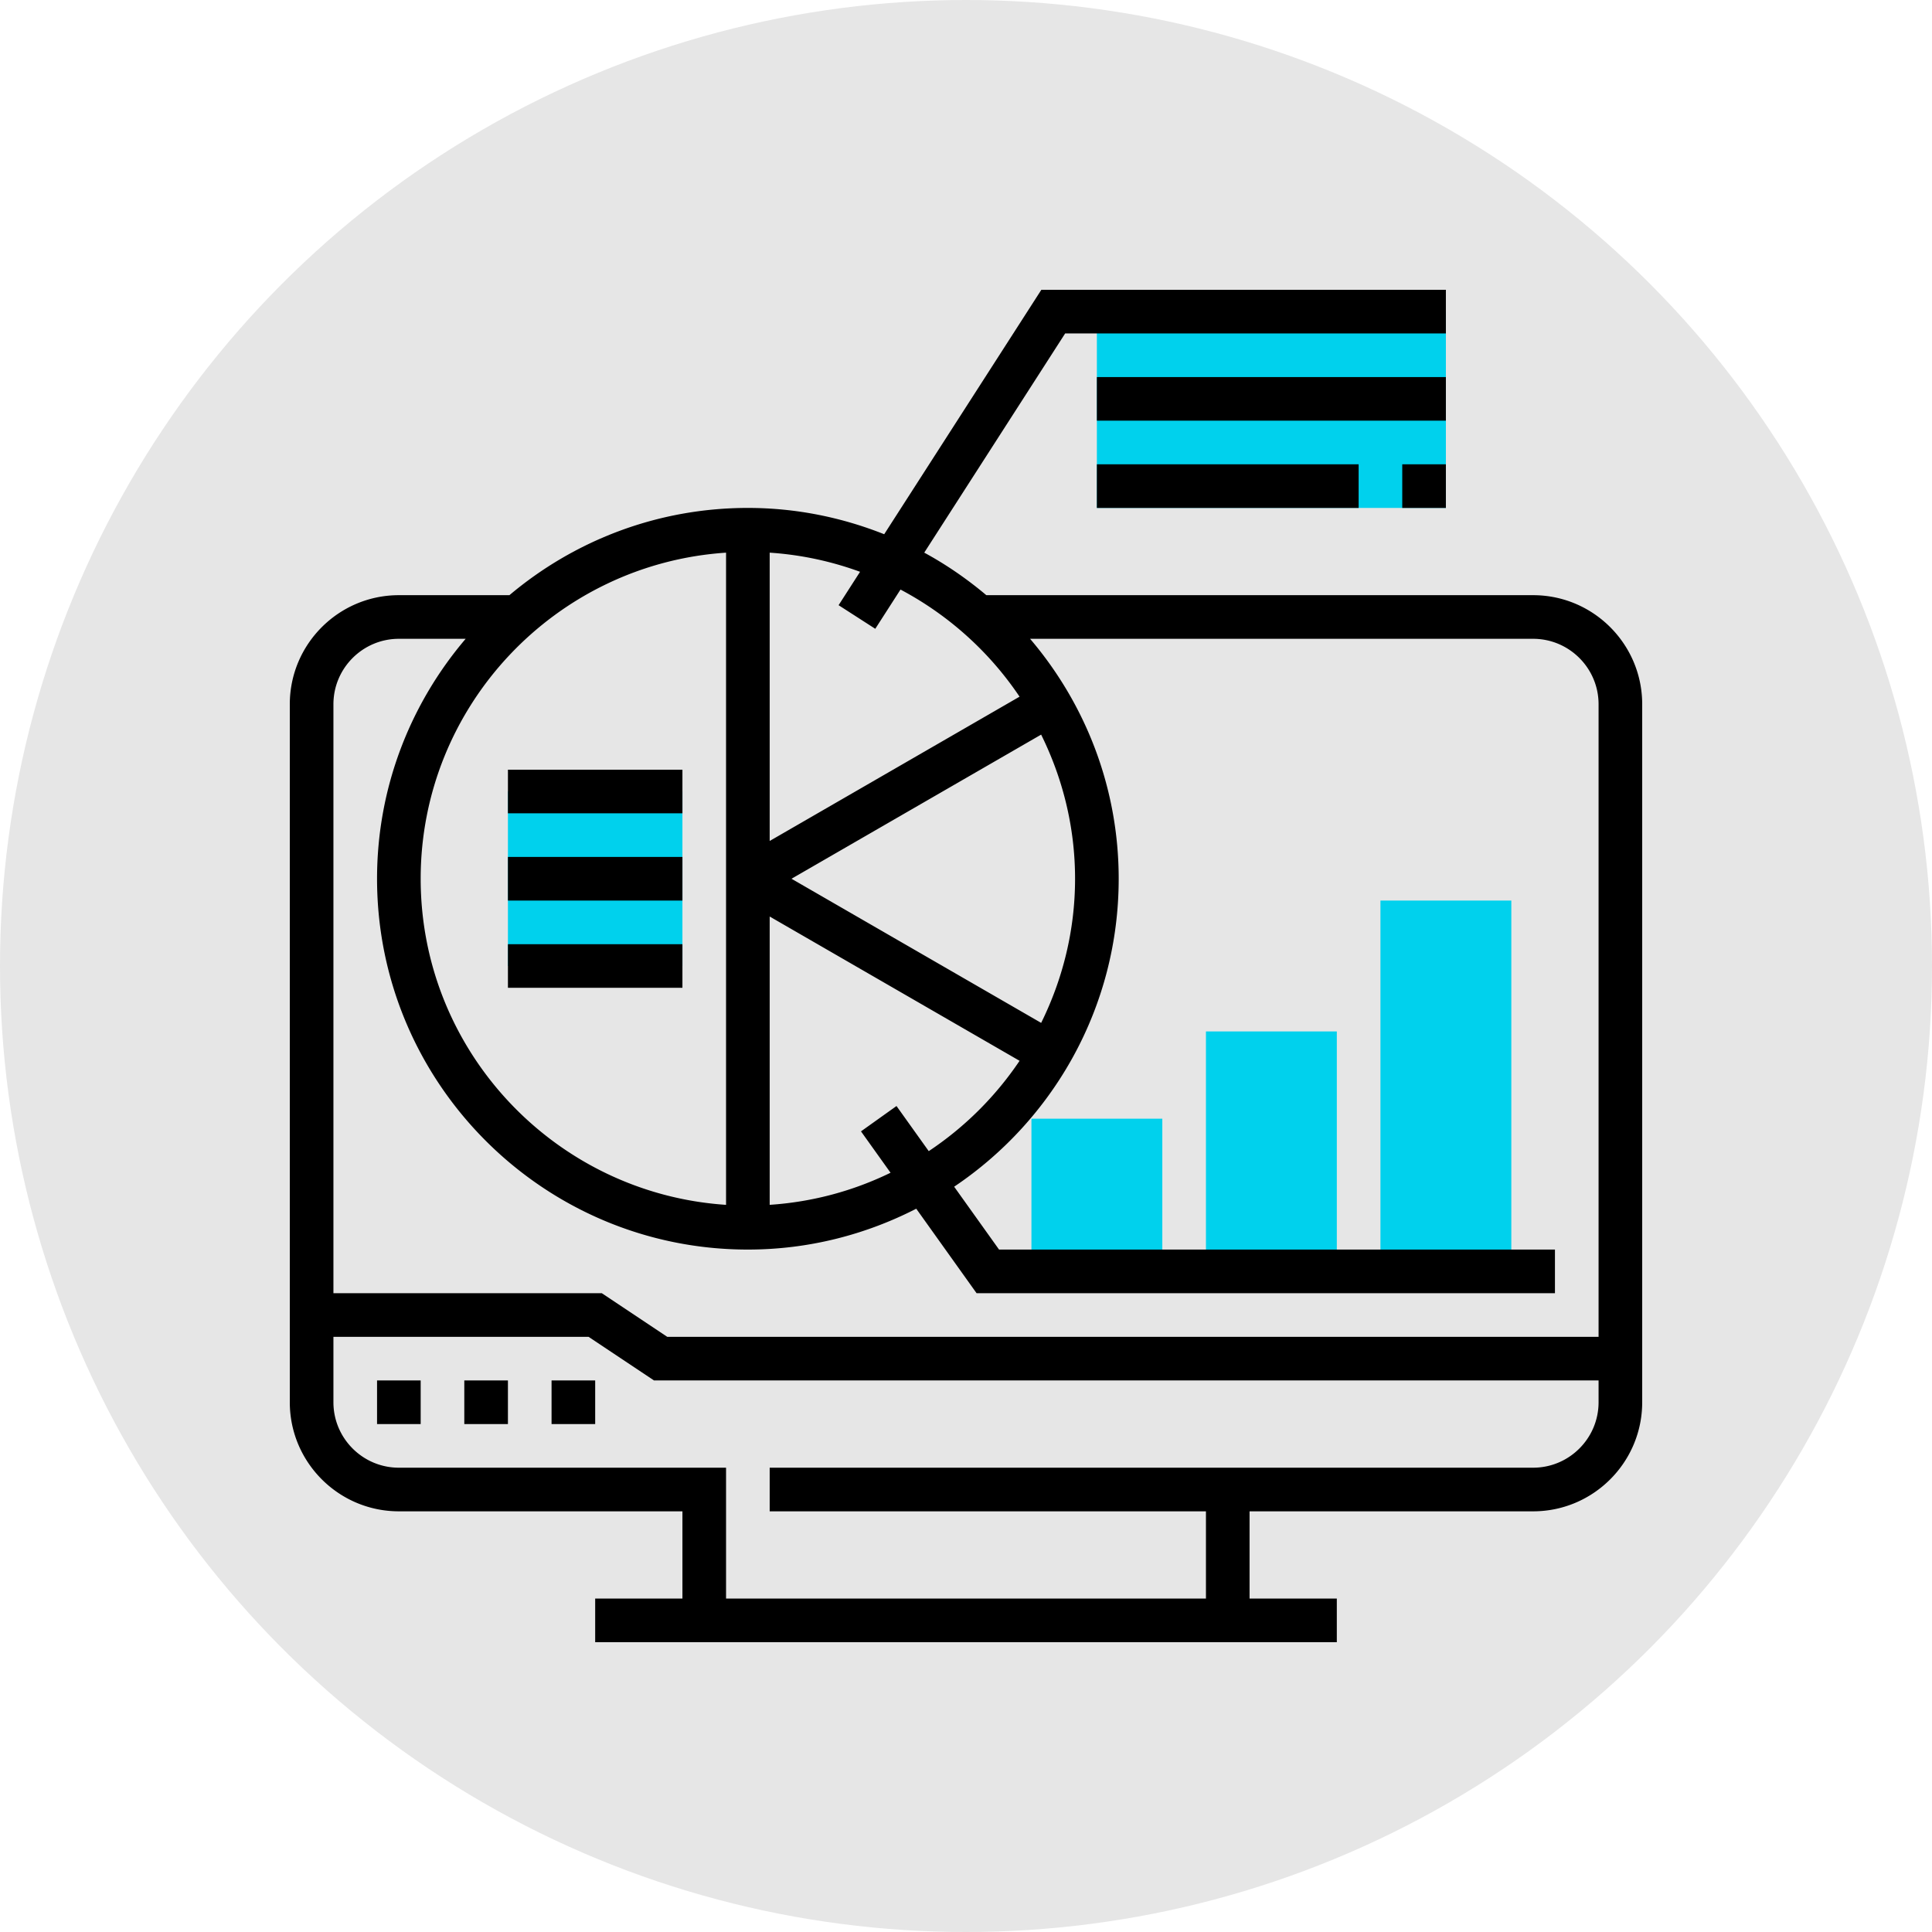
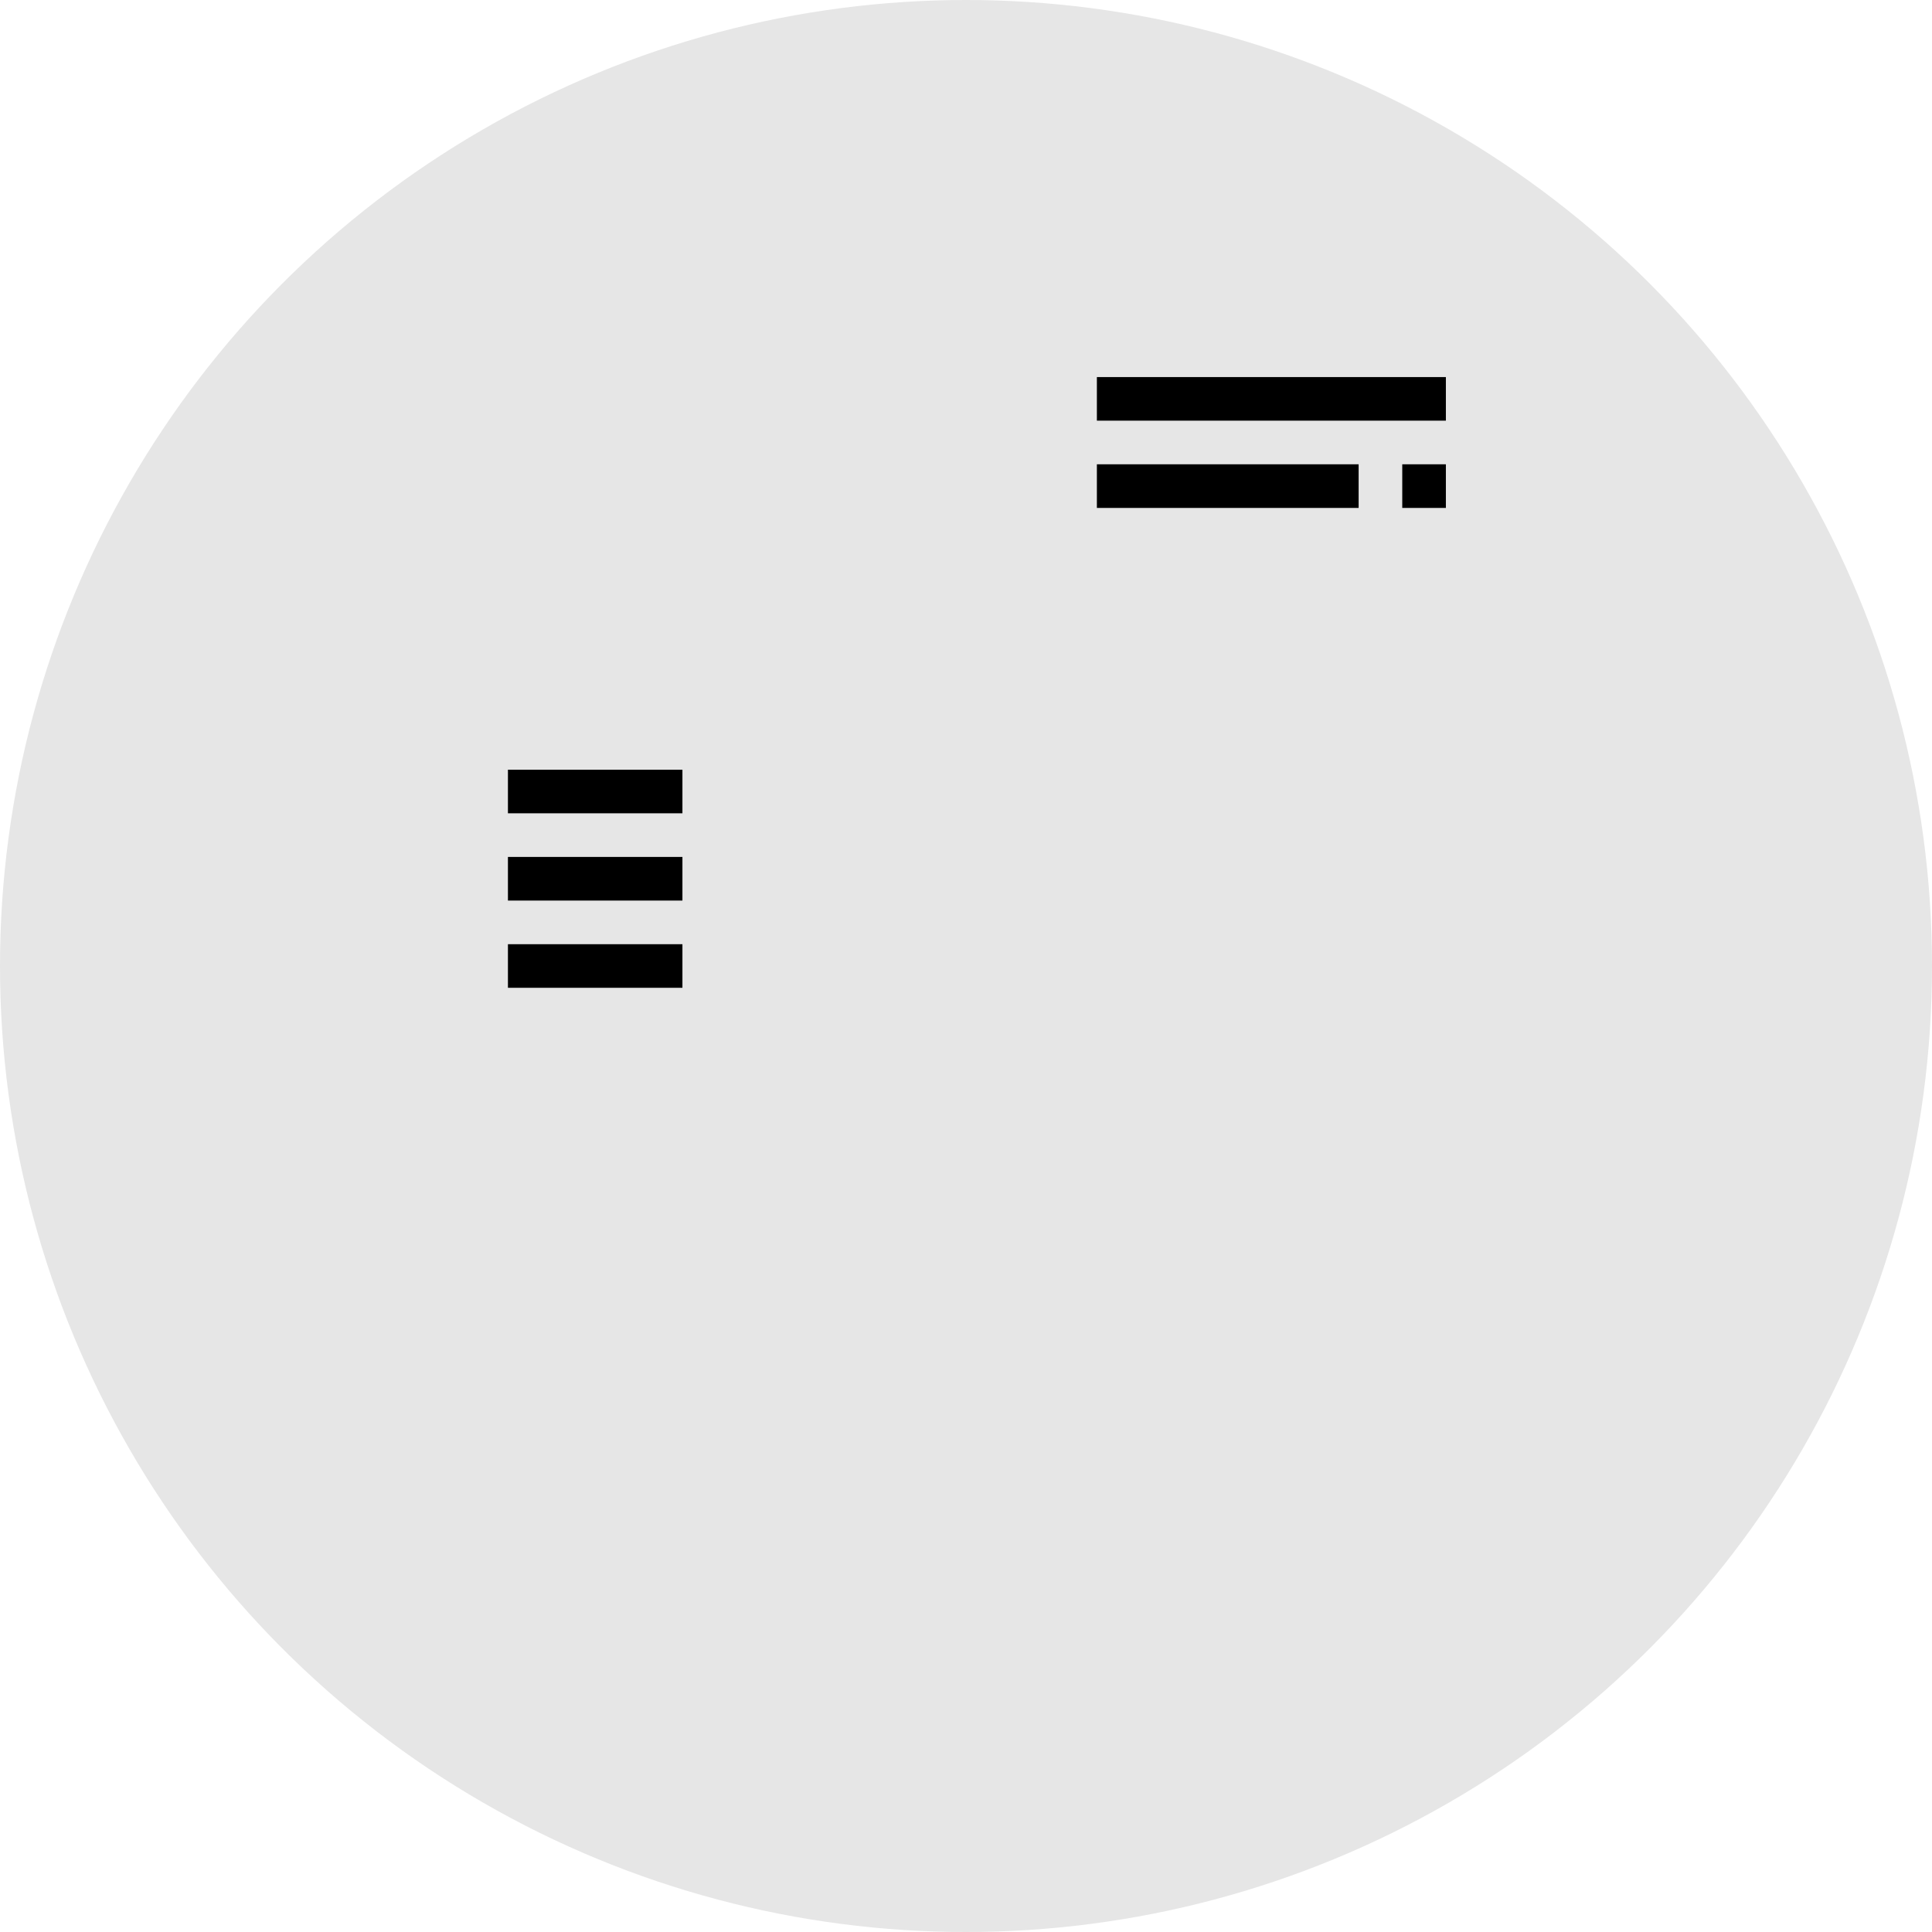
<svg xmlns="http://www.w3.org/2000/svg" width="512" height="512" x="0" y="0" viewBox="0 0 496 496" style="enable-background:new 0 0 512 512" xml:space="preserve" class="">
  <circle r="248" cx="248" cy="248" fill="#e6e6e6" />
  <g transform="matrix(0.7,0,0,0.7,74.4,74.4)">
    <g fill="#f0bc5e">
-       <path d="M80 184h64v64H80zM296 8h128v72H296zM336 272h48v88h-48zM272 304h48v56h-48zM400 224h48v136h-48zm0 0" fill="#00d1ed" opacity="1" data-original="#f0bc5e" />
-     </g>
-     <path d="M96 400h16v16H96zM64 400h16v16H64zM32 400h16v16H32zm0 0" fill="#000000" opacity="1" data-original="#000000" class="" />
-     <path d="M456 112H255.457c-7.031-5.922-14.633-11.184-22.77-15.602L284.368 16H424V0H275.633L218 89.648C202.504 83.488 185.664 80 168 80c-33.297 0-63.793 12.063-87.457 32H40c-22.055 0-40 17.945-40 40v256c0 22.055 17.945 40 40 40h104v32h-32v16h272v-16h-32v-32h104c22.055 0 40-17.945 40-40V152c0-22.055-17.945-40-40-40zm-241.273 12.328 9.25-14.39c17.59 9.32 32.617 22.847 43.664 39.285L176 202.145V96.406a119.14 119.14 0 0 1 33.145 7.02l-7.872 12.246zm7.785 175.024-13.024 9.296 10.84 15.176c-13.558 6.61-28.512 10.719-44.328 11.77V229.855l91.648 52.915a120.936 120.936 0 0 1-33.312 33.132zM160 96.406v239.196C97.559 331.449 48 279.472 48 216S97.559 100.55 160 96.406zm115.566 172.457L184 216l91.559-52.863C283.449 179.113 288 197.016 288 216s-4.55 36.887-12.434 52.863zM40 128h24.496C44.281 151.742 32 182.441 32 216c0 74.992 61.008 136 136 136 22.246 0 43.2-5.473 61.754-14.984L251.879 368H464v-16H260.121l-16.465-23.055C280.016 304.512 304 263.008 304 216c0-33.559-12.281-64.258-32.496-88H456c13.23 0 24 10.77 24 24v232H138.426l-24-16H16V152c0-13.23 10.77-24 24-24zm416 304H176v16h160v32H160v-48H40c-13.23 0-24-10.77-24-24v-24h93.574l24 16H480v8c0 13.23-10.77 24-24 24zm0 0" fill="#000000" opacity="1" data-original="#000000" class="" />
+       </g>
    <path d="M296 32h128v16H296zM296 64h96v16h-96zM408 64h16v16h-16zM80 208h64v16H80zM80 176h64v16H80zM80 240h64v16H80zm0 0" fill="#000000" opacity="1" data-original="#000000" class="" />
  </g>
</svg>